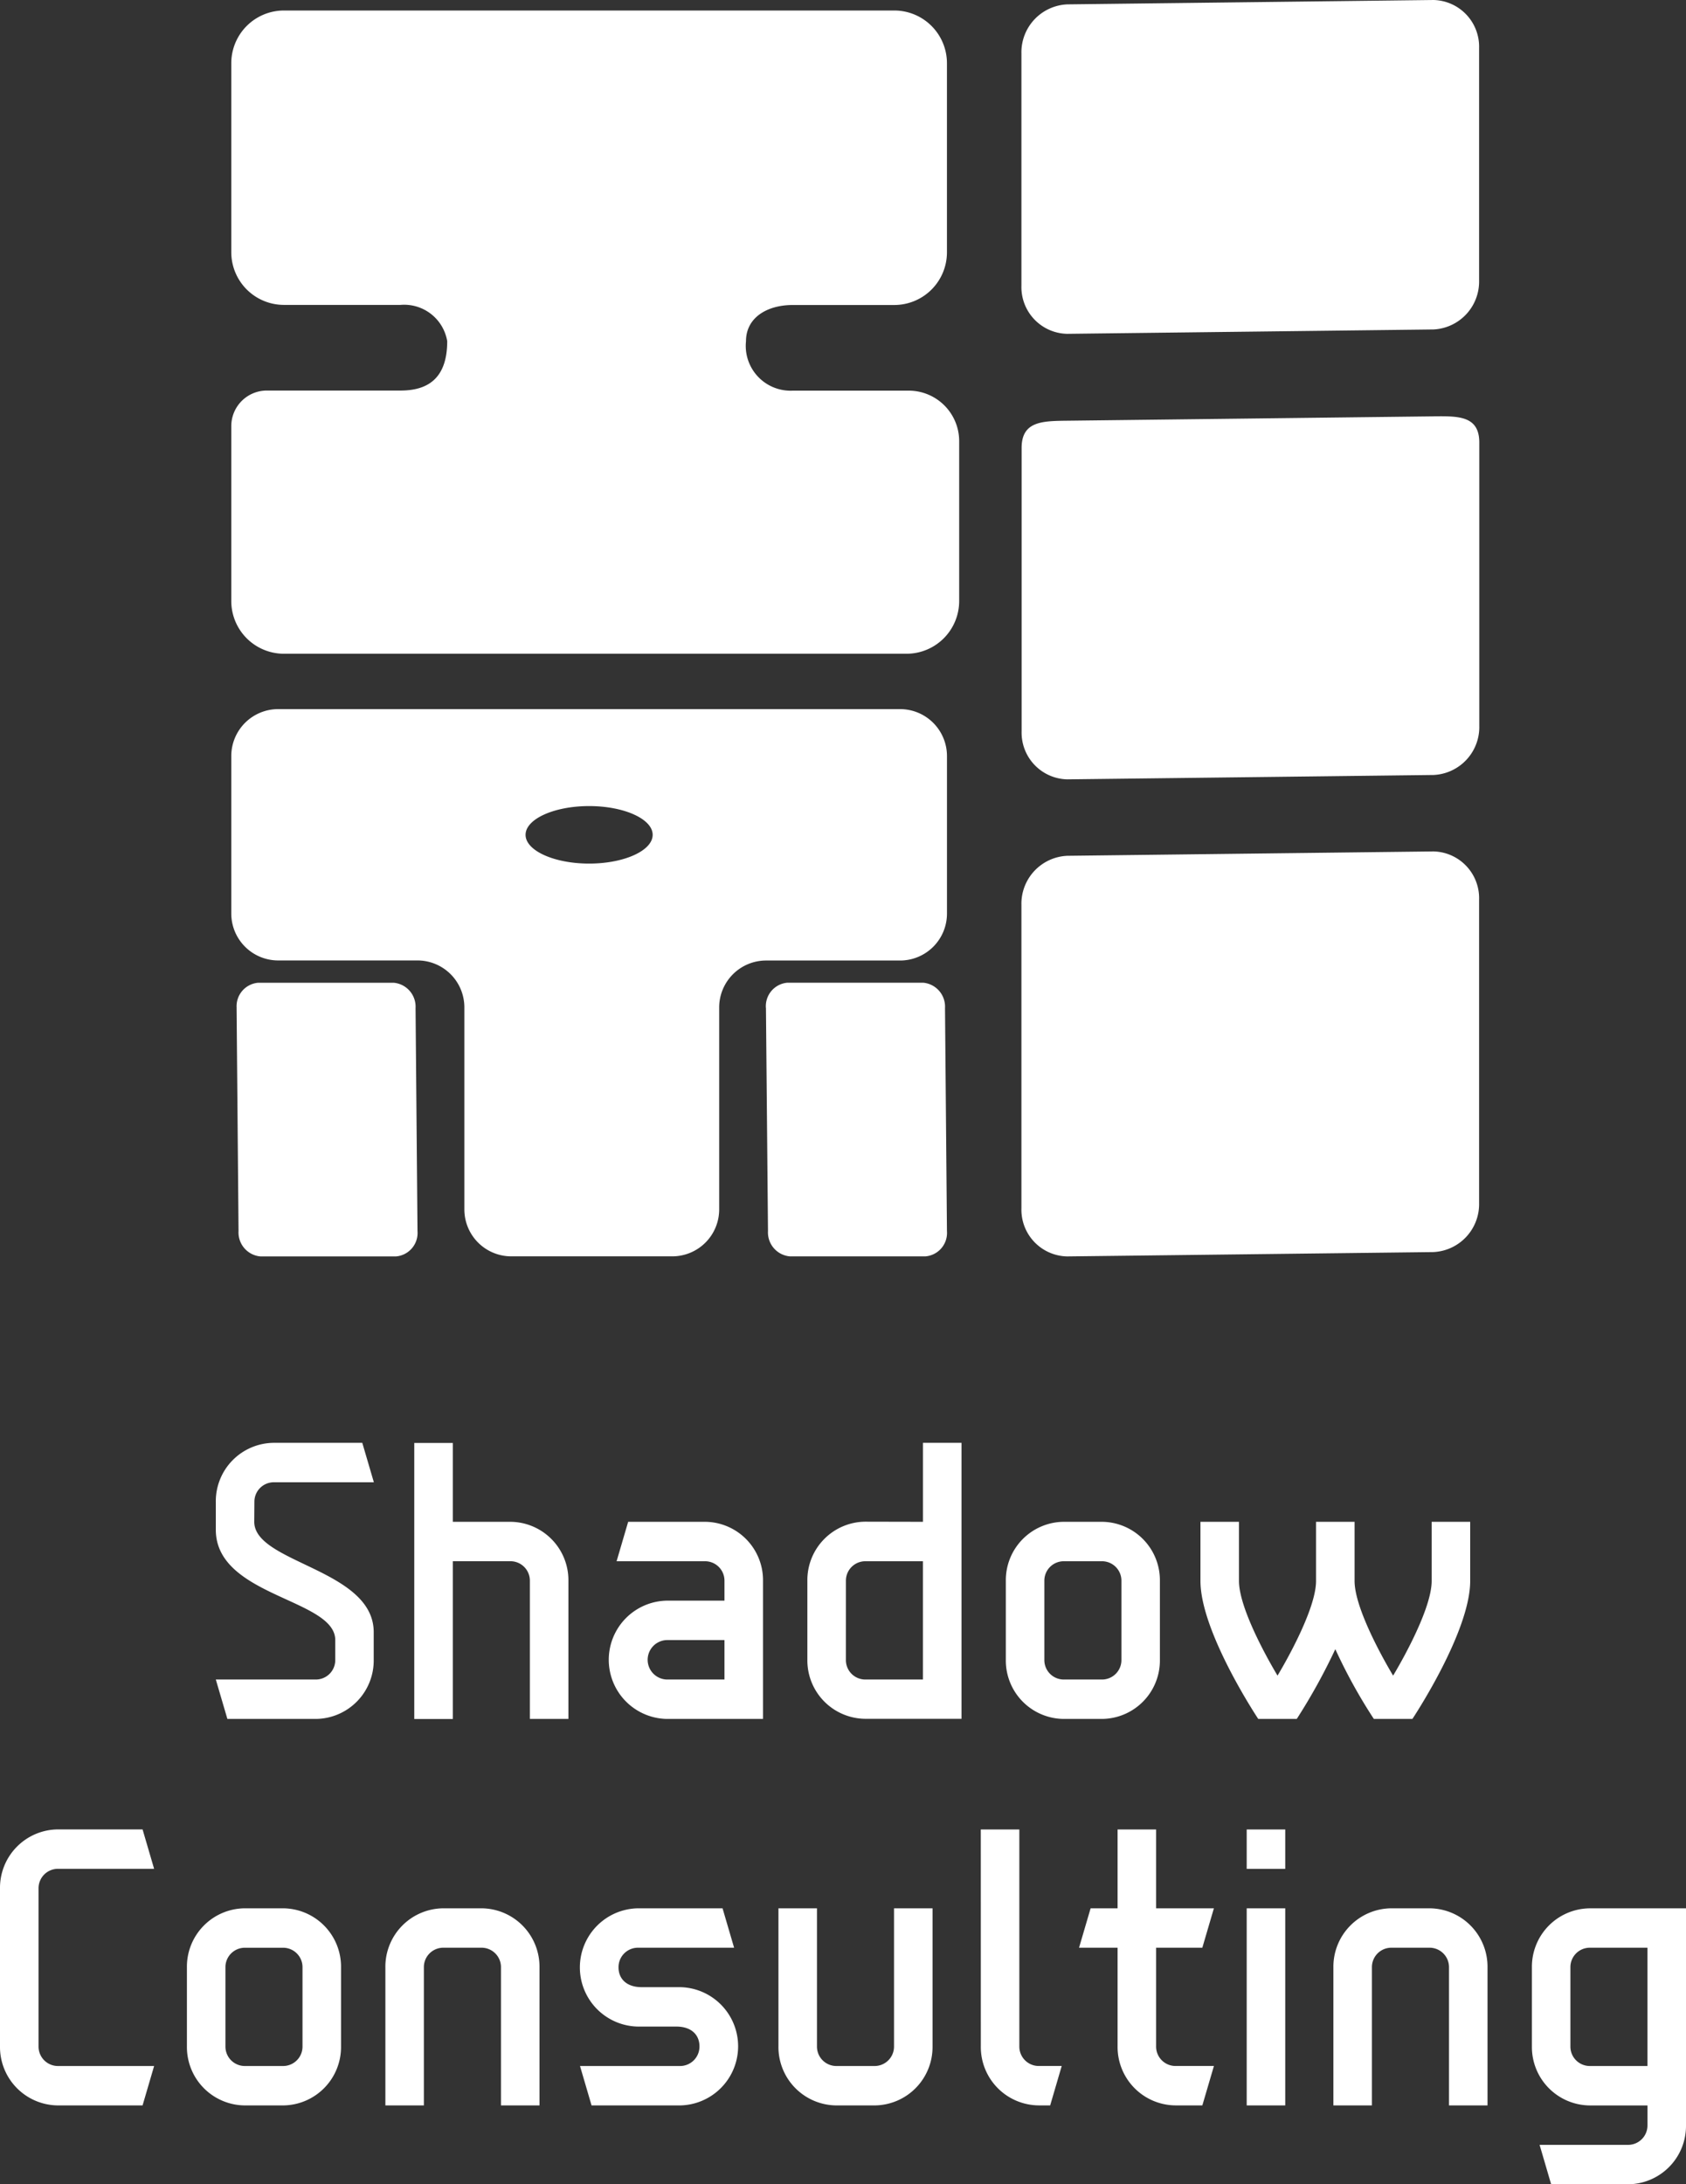
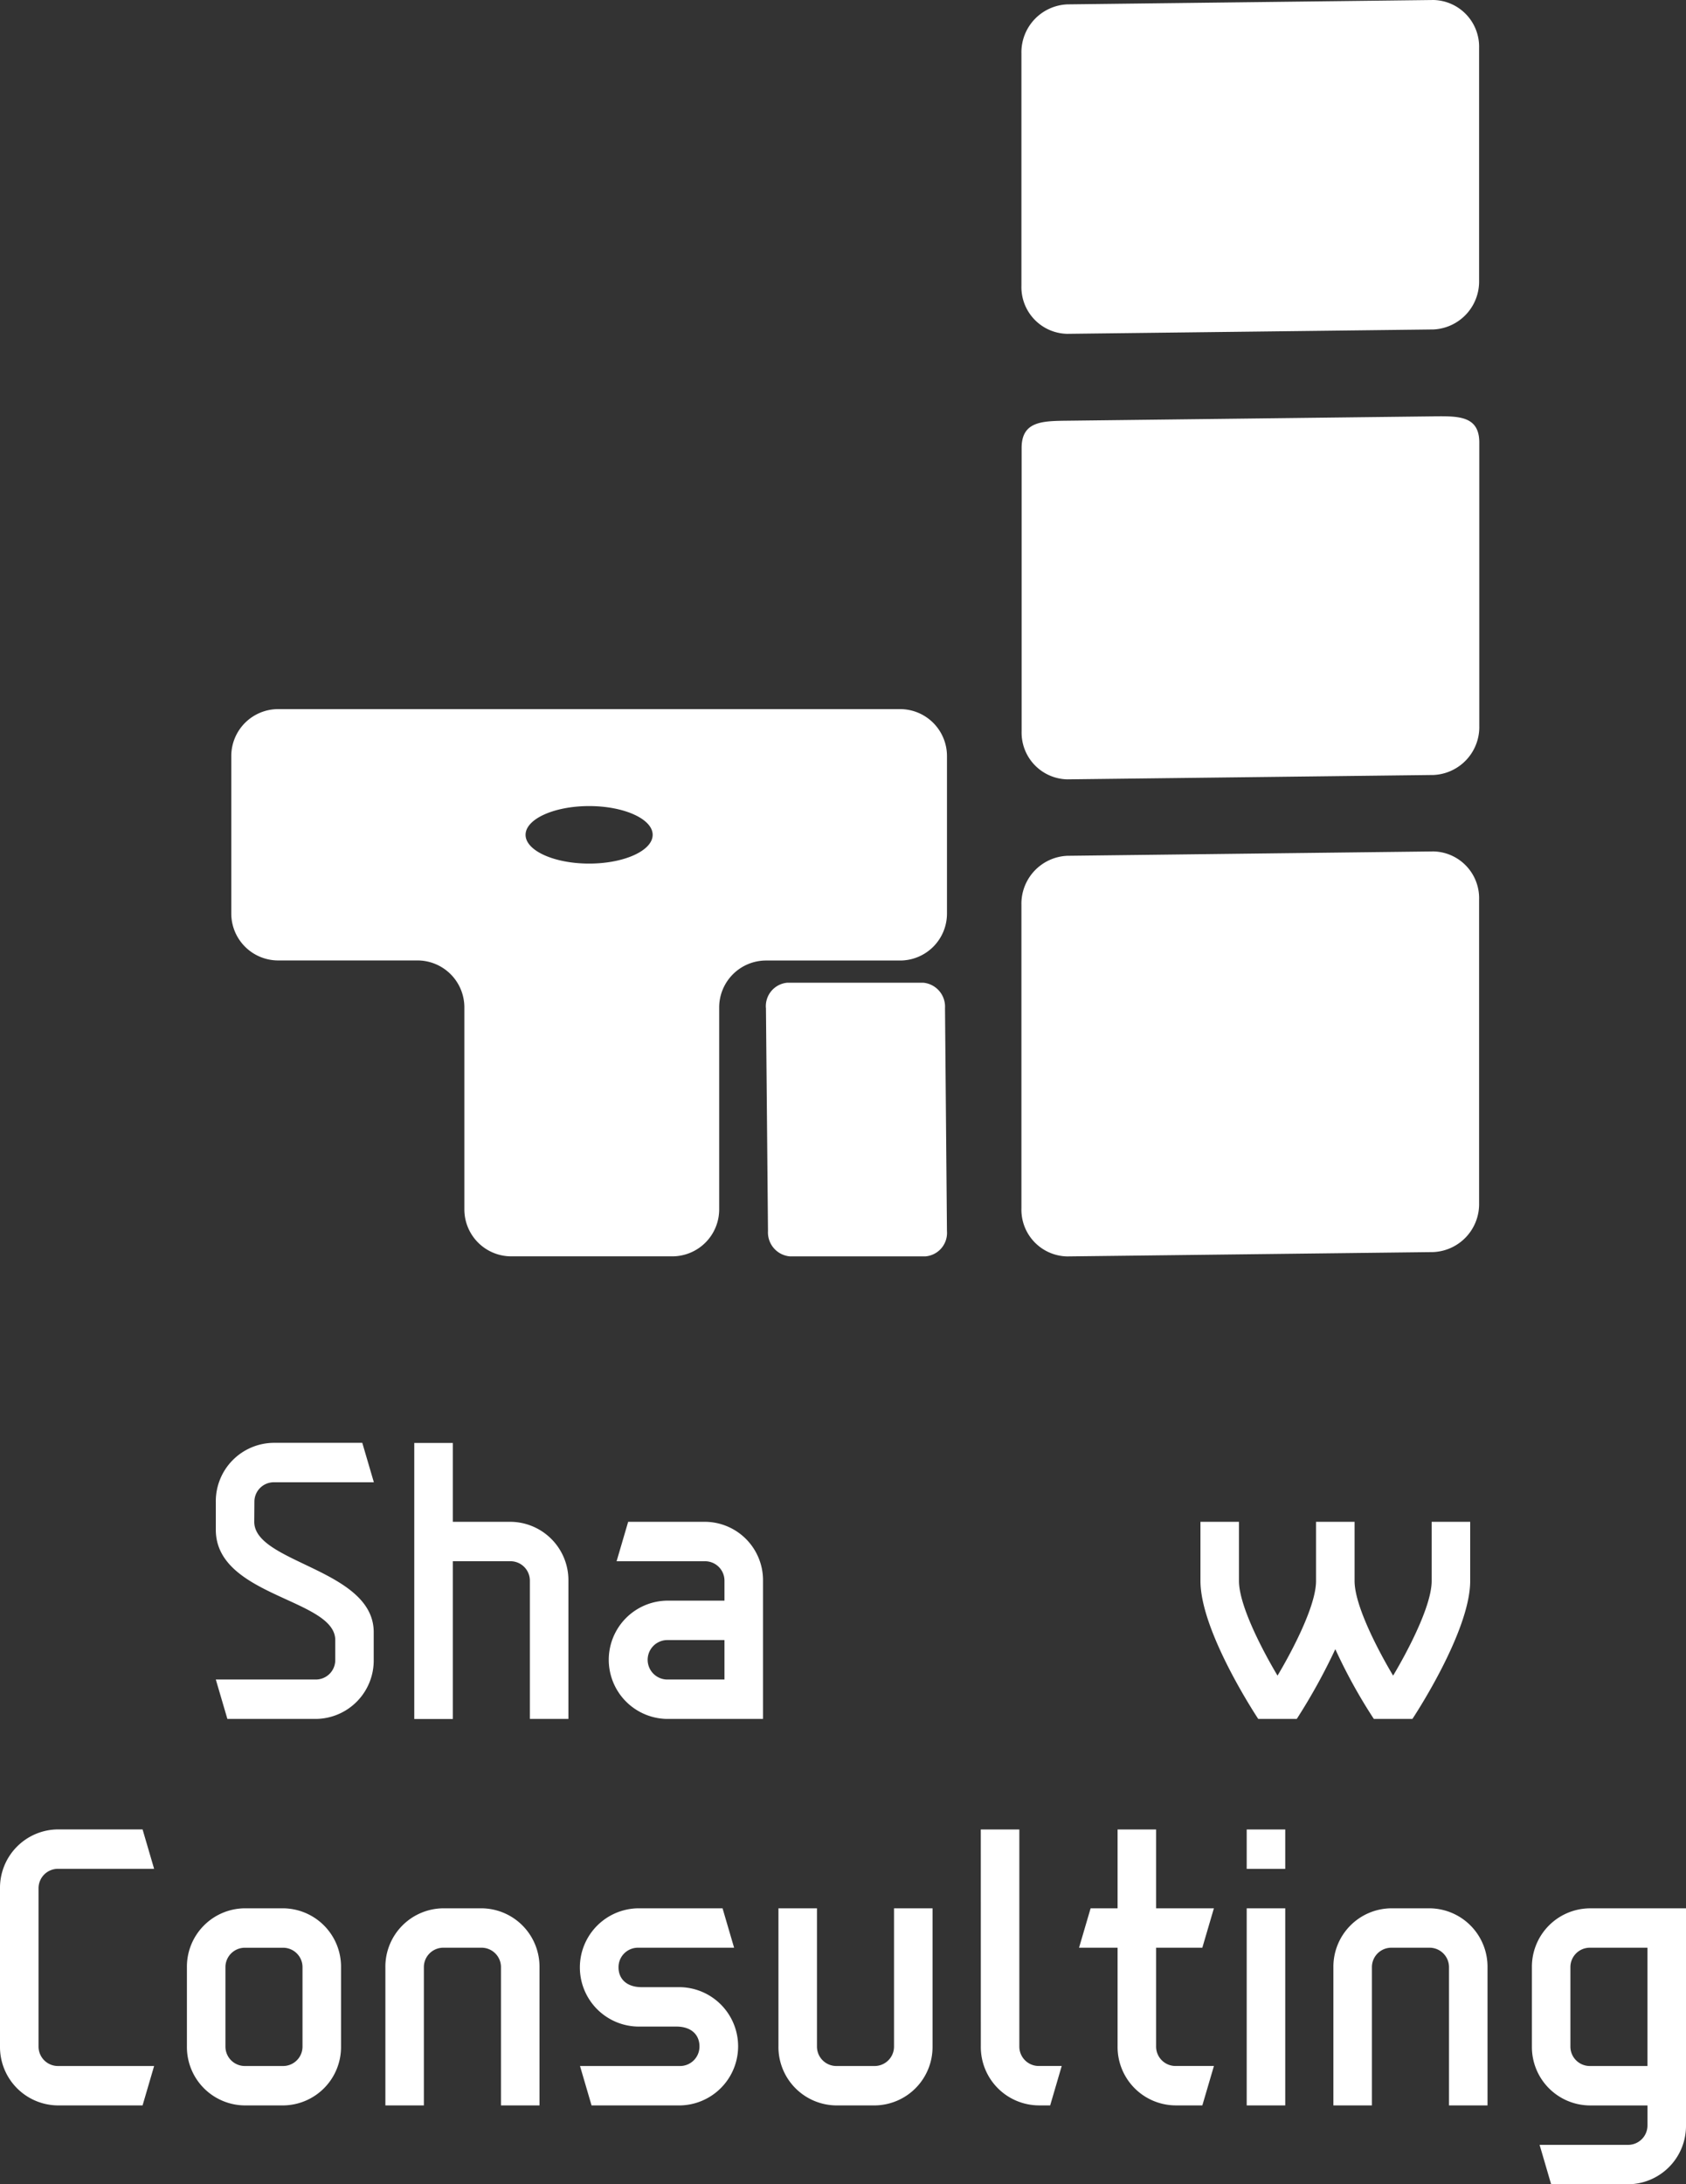
<svg xmlns="http://www.w3.org/2000/svg" id="logo_footer" width="69.5" height="90" viewBox="0 0 69.5 90">
  <rect x="0" y="0" width="69.5" height="90" fill="#333333" stroke="none" />
  <defs>
    <clipPath id="clip-path">
      <rect id="長方形_4" data-name="長方形 4" width="69.5" height="90" fill="#fff" />
    </clipPath>
  </defs>
  <g id="グループ_5" data-name="グループ 5" clip-path="url(#clip-path)">
-     <path id="パス_48" data-name="パス 48" d="M43.48,16.37H38.7a1.847,1.847,0,0,1-1.928-2.036c0-.974.868-1.493,1.928-1.493h4.191a2.171,2.171,0,0,0,2.165-2.165v-7.8A2.172,2.172,0,0,0,42.891.707H17.72a2.172,2.172,0,0,0-2.165,2.165v7.8a2.172,2.172,0,0,0,2.165,2.165h4.808a1.8,1.8,0,0,1,1.928,1.493c0,1.6-.868,2.036-1.928,2.036H17.016a1.466,1.466,0,0,0-1.461,1.461v7.219a2.172,2.172,0,0,0,2.165,2.165H43.395a2.172,2.172,0,0,0,2.165-2.165v-6.6A2.081,2.081,0,0,0,43.48,16.37" transform="translate(-6.021 -0.274)" fill="#fff" />
    <path id="パス_49" data-name="パス 49" d="M43.129,47.672H17.484A1.934,1.934,0,0,0,15.556,49.6v6.5a1.934,1.934,0,0,0,1.928,1.928h5.751a1.934,1.934,0,0,1,1.929,1.929v8.335a1.934,1.934,0,0,0,1.928,1.928H33.74a1.934,1.934,0,0,0,1.928-1.928V59.96A1.934,1.934,0,0,1,37.6,58.031h5.533A1.934,1.934,0,0,0,45.058,56.1V49.6a1.934,1.934,0,0,0-1.928-1.928M30.307,54.037c-1.44,0-2.62-.533-2.62-1.185s1.179-1.185,2.62-1.185,2.619.533,2.619,1.185-1.178,1.185-2.619,1.185" transform="translate(-6.022 -18.454)" fill="#fff" />
    <path id="パス_50" data-name="パス 50" d="M85.691,0l-15.1.18A1.977,1.977,0,0,0,68.7,2.2v9.575a1.925,1.925,0,0,0,1.883,1.98l15.1-.18a1.976,1.976,0,0,0,1.883-2.021V1.98A1.925,1.925,0,0,0,85.691,0" transform="translate(-26.595 0)" fill="#fff" />
-     <path id="パス_51" data-name="パス 51" d="M15.912,67.111l.08,9.191a.99.99,0,0,0,.9,1.042h5.592a.969.969,0,0,0,.885-1.042l-.08-9.191a.99.99,0,0,0-.9-1.043H16.8a.97.97,0,0,0-.886,1.043" transform="translate(-6.159 -25.575)" fill="#fff" />
    <path id="パス_52" data-name="パス 52" d="M51.516,67.111,51.6,76.3a.99.99,0,0,0,.9,1.042h5.592a.969.969,0,0,0,.885-1.042l-.08-9.191a.99.99,0,0,0-.9-1.043H52.4a.97.97,0,0,0-.886,1.043" transform="translate(-19.942 -25.575)" fill="#fff" />
    <path id="パス_53" data-name="パス 53" d="M85.691,27.988l-15.1.18c-1.036.012-1.883.021-1.883,1.122V40.965a1.925,1.925,0,0,0,1.883,1.98l15.1-.18a1.976,1.976,0,0,0,1.883-2.021V29.068c0-1.1-.848-1.092-1.883-1.081" transform="translate(-26.595 -10.833)" fill="#fff" />
    <path id="パス_54" data-name="パス 54" d="M85.691,57.239l-15.1.18A1.977,1.977,0,0,0,68.7,59.44V71.946a1.925,1.925,0,0,0,1.883,1.98l15.1-.179a1.977,1.977,0,0,0,1.883-2.021V59.219a1.925,1.925,0,0,0-1.883-1.98" transform="translate(-26.595 -22.157)" fill="#fff" />
    <path id="パス_55" data-name="パス 55" d="M16.1,100.254c0,1.706,4.924,1.949,4.924,4.548v1.137a2.407,2.407,0,0,1-2.383,2.437H14.992l-.477-1.624h4.13a.8.8,0,0,0,.794-.813v-.812c0-1.706-4.924-1.787-4.924-4.548V99.442A2.407,2.407,0,0,1,16.9,97h3.653l.477,1.625H16.9a.8.8,0,0,0-.794.812Z" transform="translate(-5.619 -37.55)" fill="#fff" />
    <path id="パス_56" data-name="パス 56" d="M27.863,97.006h1.589v3.249h2.382a2.407,2.407,0,0,1,2.383,2.436v5.685H32.628v-5.685a.8.8,0,0,0-.794-.812H29.452v6.5H27.863Z" transform="translate(-10.786 -37.551)" fill="#fff" />
    <path id="パス_57" data-name="パス 57" d="M41.269,103.931l.477-1.625h3.177a2.407,2.407,0,0,1,2.382,2.437v5.685H43.334a2.437,2.437,0,0,1,0-4.873h2.382v-.812a.8.8,0,0,0-.794-.812Zm4.447,4.873v-1.625H43.334a.813.813,0,0,0,0,1.625Z" transform="translate(-15.852 -39.602)" fill="#fff" />
-     <path id="パス_58" data-name="パス 58" d="M59.065,100.254V97h1.589v11.371H56.683a2.407,2.407,0,0,1-2.383-2.437v-3.248a2.407,2.407,0,0,1,2.383-2.437Zm-3.177,5.685a.8.8,0,0,0,.794.813h2.382v-4.873H56.683a.8.8,0,0,0-.794.812Z" transform="translate(-21.019 -37.55)" fill="#fff" />
-     <path id="パス_59" data-name="パス 59" d="M70.031,110.428a2.406,2.406,0,0,1-2.382-2.437v-3.248a2.406,2.406,0,0,1,2.382-2.437h1.589A2.407,2.407,0,0,1,74,104.743v3.248a2.407,2.407,0,0,1-2.382,2.437Zm1.589-1.624a.8.8,0,0,0,.794-.813v-3.248a.8.8,0,0,0-.794-.812H70.031a.8.8,0,0,0-.794.812v3.248a.8.8,0,0,0,.794.813Z" transform="translate(-26.187 -39.602)" fill="#fff" />
    <path id="パス_60" data-name="パス 60" d="M80.738,104.743v-2.437h1.588v2.437c0,1.3,1.589,3.9,1.589,3.9s1.588-2.6,1.588-3.9v-2.437h1.588v2.437c0,1.3,1.589,3.9,1.589,3.9s1.589-2.6,1.589-3.9v-2.437h1.588v2.437c0,2.111-2.382,5.685-2.382,5.685H87.885a21.923,21.923,0,0,1-1.588-2.875,24.351,24.351,0,0,1-1.589,2.875H83.12s-2.382-3.574-2.382-5.685" transform="translate(-31.253 -39.602)" fill="#fff" />
    <path id="パス_61" data-name="パス 61" d="M2.383,134.36A2.407,2.407,0,0,1,0,131.923v-6.5a2.407,2.407,0,0,1,2.383-2.436H5.877l.476,1.624H2.383a.8.8,0,0,0-.794.812v6.5a.8.8,0,0,0,.794.813h3.97l-.476,1.624Z" transform="translate(0 -47.609)" fill="#fff" />
    <path id="パス_62" data-name="パス 62" d="M14.954,136.411a2.406,2.406,0,0,1-2.382-2.437v-3.248a2.406,2.406,0,0,1,2.382-2.437h1.589a2.407,2.407,0,0,1,2.382,2.437v3.248a2.407,2.407,0,0,1-2.382,2.437Zm1.589-1.624a.8.8,0,0,0,.794-.813v-3.248a.8.8,0,0,0-.794-.812H14.954a.8.8,0,0,0-.794.812v3.248a.8.8,0,0,0,.794.813Z" transform="translate(-4.867 -49.66)" fill="#fff" />
    <path id="パス_63" data-name="パス 63" d="M28.3,129.914a.8.8,0,0,0-.794.813v5.685H25.919v-5.685A2.407,2.407,0,0,1,28.3,128.29H29.89a2.407,2.407,0,0,1,2.382,2.437v5.685H30.684v-5.685a.8.8,0,0,0-.794-.813Z" transform="translate(-10.033 -49.661)" fill="#fff" />
    <path id="パス_64" data-name="パス 64" d="M41.391,133.162a2.437,2.437,0,0,1,0-4.873h3.494l.476,1.624h-3.97a.8.8,0,0,0-.794.813c0,.455.318.812.953.812h1.589a2.437,2.437,0,0,1,0,4.873H39.485l-.476-1.624h4.13a.8.8,0,0,0,.794-.813c0-.455-.317-.812-.953-.812Z" transform="translate(-15.1 -49.66)" fill="#fff" />
    <path id="パス_65" data-name="パス 65" d="M56.326,134.787a.8.8,0,0,0,.794-.813v-5.685h1.588v5.685a2.407,2.407,0,0,1-2.382,2.437H54.738a2.407,2.407,0,0,1-2.382-2.437v-5.685h1.588v5.685a.8.8,0,0,0,.794.813Z" transform="translate(-20.267 -49.66)" fill="#fff" />
    <path id="パス_66" data-name="パス 66" d="M65.964,122.989h1.589v8.934a.8.8,0,0,0,.794.812H69.3l-.476,1.624h-.477a2.407,2.407,0,0,1-2.382-2.436Z" transform="translate(-25.534 -47.609)" fill="#fff" />
    <path id="パス_67" data-name="パス 67" d="M74.162,127.862H72.573l.477-1.624h1.112v-3.249H75.75v3.249h2.382l-.477,1.624H75.75v4.061a.8.8,0,0,0,.794.812h1.589l-.477,1.624H76.544a2.407,2.407,0,0,1-2.382-2.436Z" transform="translate(-28.093 -47.609)" fill="#fff" />
    <path id="パス_68" data-name="パス 68" d="M83.848,122.989h1.589v1.625H83.848Zm0,3.249h1.589v8.122H83.848Z" transform="translate(-32.457 -47.609)" fill="#fff" />
    <path id="パス_69" data-name="パス 69" d="M92.062,129.914a.8.8,0,0,0-.794.813v5.685H89.68v-5.685a2.407,2.407,0,0,1,2.382-2.437h1.589a2.407,2.407,0,0,1,2.382,2.437v5.685H94.445v-5.685a.8.8,0,0,0-.794-.813Z" transform="translate(-34.715 -49.661)" fill="#fff" />
    <path id="パス_70" data-name="パス 70" d="M109.382,128.289v8.934A2.406,2.406,0,0,1,107,139.66h-3.177l-.476-1.624H107a.8.8,0,0,0,.794-.812v-.812h-2.382a2.407,2.407,0,0,1-2.382-2.437v-3.248a2.407,2.407,0,0,1,2.382-2.437Zm-4.765,5.685a.8.8,0,0,0,.794.813h2.382v-4.874h-2.382a.8.8,0,0,0-.794.813Z" transform="translate(-39.882 -49.66)" fill="#fff" />
  </g>
</svg>